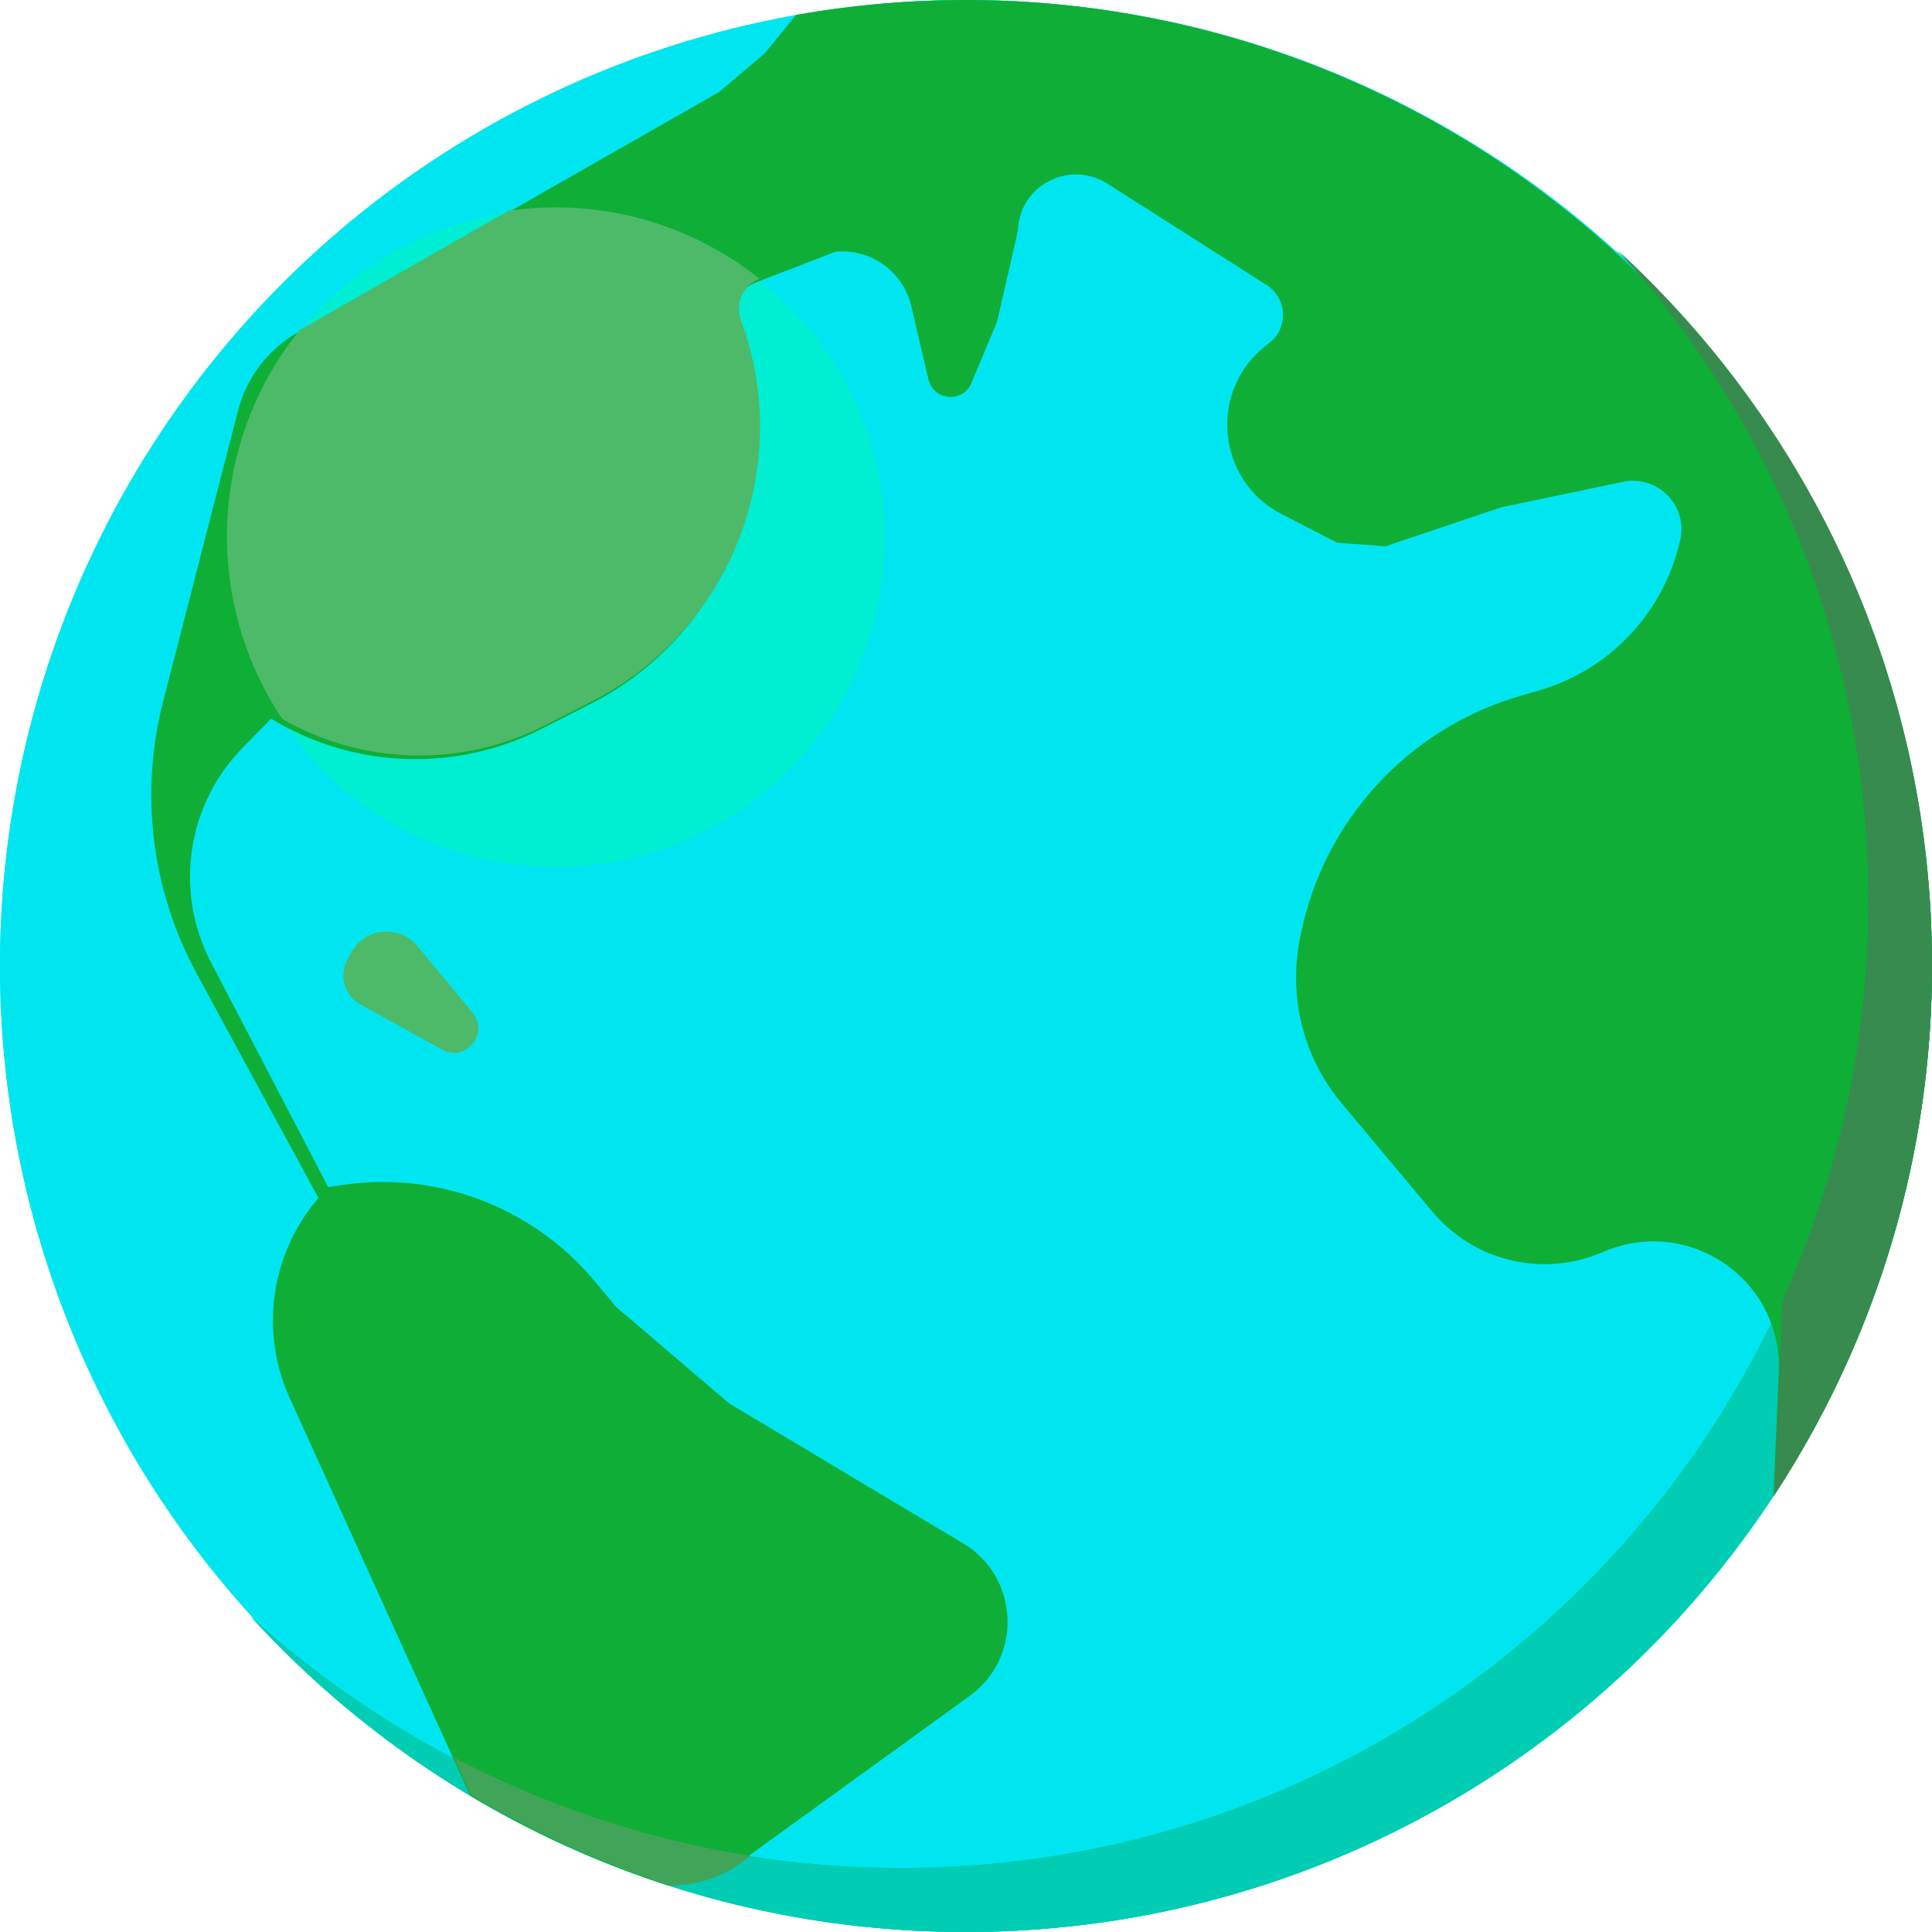
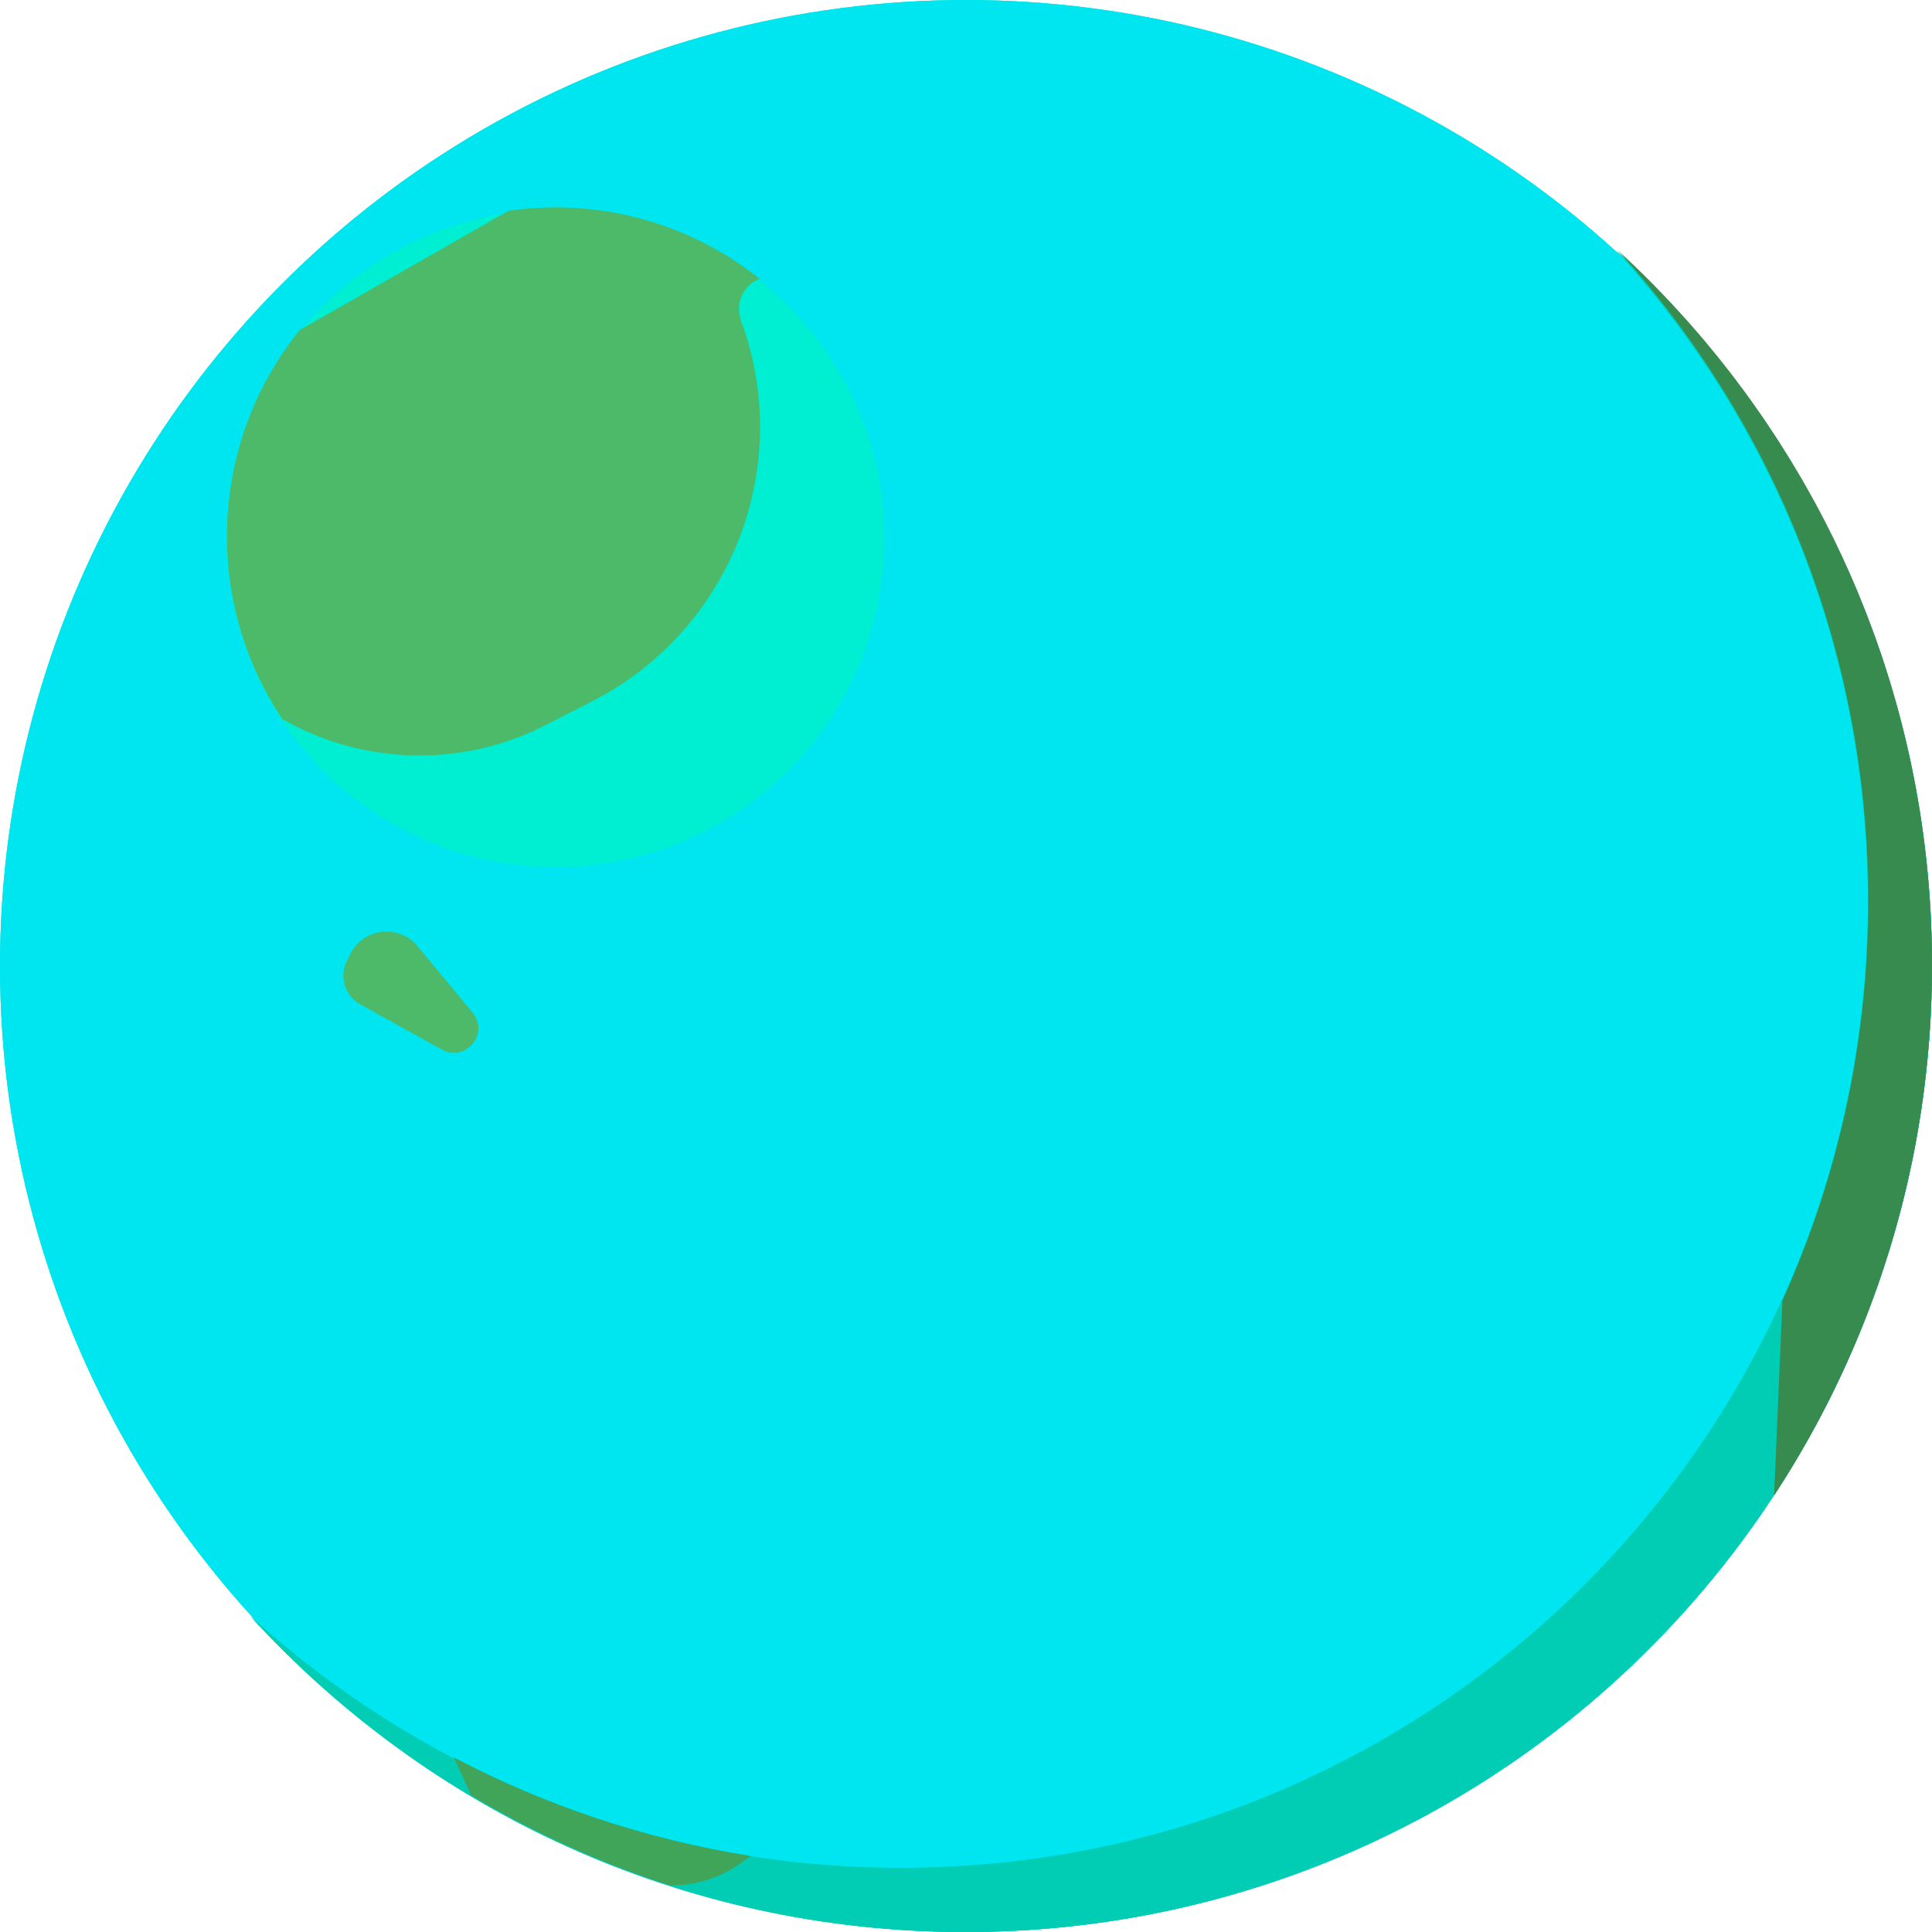
<svg xmlns="http://www.w3.org/2000/svg" width="398px" height="398px" viewBox="0 0 398 398" version="1.1">
  <title>flaticon1542721844-svg</title>
  <desc>Created with Sketch.</desc>
  <g id="Welcome" stroke="none" stroke-width="1" fill="none" fill-rule="evenodd">
    <g id="Home" transform="translate(-899, -4590)">
      <g id="Group-21" transform="translate(585, 4276)">
        <g id="flaticon1542721844-svg" transform="translate(314, 314)">
          <g id="Group">
            <circle id="Oval" fill="#00DEC1" cx="198.995" cy="198.996" r="198.995" />
            <circle id="Oval" fill="#00E6F1" cx="198.995" cy="198.996" r="198.995" />
          </g>
          <circle id="Oval" fill="#00EED1" cx="114.485" cy="110.889" r="67.732" />
          <path d="M332.905,51.548 C365.141,86.938 384.798,133.985 384.798,185.626 C384.798,295.625 295.625,384.798 185.626,384.798 C133.985,384.798 86.936,365.14 51.548,332.905 C87.977,372.898 140.47,398 198.828,398 C308.827,398 398,308.827 398,198.827 C397.999,140.469 372.896,87.977 332.905,51.548 Z" id="SVGCleanerId_0" fill="#01CDB4" />
          <path d="M332.905,51.548 C365.141,86.938 384.798,133.985 384.798,185.626 C384.798,295.625 295.625,384.798 185.626,384.798 C133.985,384.798 86.936,365.14 51.548,332.905 C87.977,372.898 140.47,398 198.828,398 C308.827,398 398,308.827 398,198.827 C397.999,140.469 372.896,87.977 332.905,51.548 Z" id="SVGCleanerId_0_1_" fill="#01CDB4" />
-           <path d="M365.339,308.274 C385.299,277.946 397.198,241.844 397.961,203.009 C400.157,91.449 309.345,-0.661 197.754,0.004 C186.251,0.072 174.979,1.12 164.016,3.061 C164.014,3.063 164.012,3.064 164.01,3.064 L157.509,11.021 C154.35,13.693 151.269,16.299 148.109,18.972 L61.336,68.476 C55.227,71.962 50.79,77.772 49.035,84.582 L33.609,144.475 C28.743,163.371 31.209,183.407 40.514,200.558 L65.6,246.801 C65.603,246.804 65.602,246.808 65.6,246.812 C55.766,258.216 53.455,274.293 59.679,288.004 L96.838,369.869 C96.84,369.87 96.84,369.872 96.842,369.873 C109.592,377.509 123.268,383.754 137.66,388.409 C137.661,388.409 137.662,388.409 137.663,388.41 L138.315,388.399 C143.315,388.317 148.167,386.702 152.217,383.771 L199.776,349.353 C210.73,341.426 210.006,324.881 198.403,317.939 L150.252,289.137 C142.432,282.464 134.777,275.93 126.957,269.257 L122.41,263.825 C109.734,248.681 90.098,241.215 70.562,244.108 L67.618,244.543 C67.614,244.544 67.61,244.541 67.607,244.537 L43.449,198.213 C35.831,183.607 38.483,165.758 50.019,153.997 L55.826,148.077 C55.829,148.074 55.833,148.073 55.838,148.075 L57.203,148.855 C73.941,158.409 94.363,158.899 111.54,150.159 L121.605,145.036 C149.982,130.597 163.047,97.198 151.999,67.34 L151.831,66.889 C150.514,63.328 152.236,59.52 155.651,58.206 C162.356,55.626 172.133,51.854 172.133,51.854 C172.133,51.854 172.134,51.854 172.135,51.853 C179.404,51.171 186.062,55.959 187.727,63.067 L191.264,78.159 C192.298,82.571 198.376,83.076 200.124,78.895 L205.411,66.252 C206.853,59.953 208.263,53.791 209.705,47.492 L209.724,47.131 C209.932,43.278 211.963,39.847 215.171,37.852 L215.345,37.743 C219.253,35.314 224.204,35.338 228.085,37.811 C236.494,43.17 251.385,52.645 260.905,58.701 C265.206,61.439 265.465,67.618 261.411,70.709 L260.988,71.032 C248.871,80.276 250.512,98.939 264.017,105.908 C268.416,108.177 272.464,110.267 275.419,111.79 C278.893,112.052 281.952,112.283 285.426,112.544 L309.174,104.524 C309.175,104.524 309.175,104.524 309.175,104.524 L334.343,99.259 C341.518,97.759 347.811,104.241 346.099,111.367 L345.978,111.868 C342.459,126.508 331.421,138.071 317.036,142.236 C315.787,142.598 314.518,142.965 313.238,143.336 C290.098,150.039 272.617,169.079 267.918,192.708 L267.786,193.374 C265.371,205.51 268.545,217.916 276.382,227.28 C282.173,234.198 289.098,242.473 295.103,249.647 C303.571,259.763 317.638,263.184 329.808,258.09 L330.55,257.78 C348.105,250.431 367.229,263.752 366.419,282.648 C365.849,295.972 365.352,307.593 365.323,308.27 C365.322,308.28 365.335,308.281 365.339,308.274 Z" id="Path" fill="#0FAE37" />
          <g id="Group" transform="translate(46.753, 41.958)" fill="#4DBA69">
            <path d="M0.007,68.528 C0.007,82.454 4.207,95.397 11.401,106.163 C28.113,115.718 48.51,116.189 65.642,107.412 L75.352,102.438 C103.89,87.821 117.005,54.138 105.883,24.03 L105.877,24.012 C104.612,20.589 106.327,16.784 109.727,15.471 C98.177,6.274 83.568,0.765 67.666,0.765 C64.381,0.765 61.156,1.012 57.998,1.464 L14.958,26.058 C5.612,37.679 0.007,52.444 0.007,68.528 Z" id="Path" />
            <path d="M39.262,152.963 L50.603,166.637 C54.158,170.923 49.166,176.963 44.298,174.267 L27.461,164.943 C24.294,163.189 23.071,159.244 24.692,156.002 L25.414,154.558 C28.103,149.177 35.423,148.334 39.262,152.963 Z" id="Path" />
          </g>
          <path d="M397.931,193.466 C397.916,192.892 397.885,192.323 397.866,191.751 C397.825,190.565 397.785,189.379 397.724,188.198 C397.688,187.513 397.637,186.831 397.594,186.148 C397.528,185.086 397.464,184.022 397.382,182.965 C397.325,182.238 397.255,181.517 397.19,180.793 C397.1,179.782 397.011,178.771 396.906,177.765 C396.828,177.023 396.739,176.286 396.654,175.546 C396.541,174.564 396.426,173.582 396.298,172.603 C396.2,171.857 396.093,171.112 395.987,170.369 C395.85,169.404 395.71,168.439 395.56,167.479 C395.442,166.734 395.317,165.993 395.192,165.25 C395.031,164.296 394.866,163.343 394.692,162.394 C394.556,161.656 394.414,160.92 394.27,160.185 C394.086,159.236 393.894,158.289 393.696,157.345 C393.542,156.62 393.386,155.895 393.224,155.173 C393.014,154.225 392.796,153.279 392.571,152.336 C392.402,151.626 392.232,150.916 392.055,150.209 C391.818,149.257 391.572,148.308 391.321,147.362 C391.138,146.673 390.955,145.986 390.765,145.299 C390.499,144.335 390.221,143.374 389.94,142.415 C389.746,141.757 389.555,141.099 389.357,140.443 C389.056,139.458 388.744,138.477 388.429,137.498 C388.229,136.876 388.033,136.254 387.828,135.635 C387.488,134.613 387.134,133.598 386.778,132.583 C386.58,132.017 386.387,131.449 386.183,130.887 C385.789,129.794 385.378,128.708 384.964,127.623 C384.783,127.146 384.608,126.667 384.422,126.193 C383.931,124.934 383.424,123.684 382.908,122.438 C382.788,122.146 382.673,121.851 382.551,121.559 C380.589,116.878 378.455,112.289 376.156,107.798 C376.034,107.561 375.907,107.328 375.785,107.09 C375.143,105.849 374.493,104.613 373.827,103.389 C373.634,103.036 373.436,102.687 373.241,102.336 C372.632,101.232 372.018,100.132 371.39,99.042 C371.158,98.639 370.918,98.241 370.683,97.84 C370.078,96.808 369.468,95.779 368.845,94.76 C368.585,94.335 368.32,93.914 368.057,93.491 C367.444,92.504 366.825,91.518 366.195,90.543 C365.916,90.111 365.632,89.682 365.349,89.252 C364.719,88.294 364.086,87.34 363.44,86.393 C363.146,85.962 362.849,85.533 362.551,85.104 C361.901,84.167 361.245,83.235 360.58,82.31 C360.277,81.888 359.971,81.468 359.664,81.047 C358.988,80.122 358.304,79.204 357.613,78.29 C357.306,77.883 356.996,77.478 356.686,77.074 C355.978,76.154 355.262,75.242 354.539,74.335 C354.232,73.95 353.925,73.567 353.616,73.184 C352.871,72.263 352.114,71.35 351.352,70.442 C351.054,70.087 350.758,69.731 350.458,69.379 C349.662,68.444 348.855,67.519 348.042,66.599 C347.764,66.285 347.49,65.97 347.211,65.658 C346.347,64.693 345.472,63.74 344.59,62.792 C344.35,62.536 344.114,62.275 343.874,62.019 C342.912,60.997 341.936,59.986 340.952,58.983 C340.785,58.812 340.619,58.639 340.451,58.468 C339.312,57.314 338.16,56.174 336.992,55.049 C336.976,55.034 336.96,55.018 336.944,55.003 C335.733,53.836 334.506,52.684 333.265,51.548 C365.324,86.924 384.872,133.953 384.872,185.574 C384.872,214.94 378.543,242.818 367.187,267.913 L365.48,308.09 C368.04,304.182 370.466,300.177 372.753,296.083 C372.773,296.047 372.793,296.012 372.813,295.976 C374.492,292.965 376.096,289.904 377.622,286.799 C377.659,286.723 377.696,286.649 377.734,286.573 C378.219,285.581 378.697,284.583 379.168,283.581 C379.234,283.442 379.297,283.303 379.361,283.164 C380.734,280.222 382.036,277.239 383.267,274.22 C383.392,273.914 383.517,273.609 383.64,273.301 C384.005,272.396 384.363,271.489 384.714,270.577 C384.836,270.261 384.952,269.946 385.072,269.629 C385.718,267.926 386.341,266.212 386.941,264.487 C387.054,264.161 387.172,263.837 387.283,263.51 C387.564,262.69 387.835,261.866 388.105,261.041 C388.278,260.512 388.448,259.984 388.618,259.453 C388.868,258.666 389.117,257.877 389.359,257.084 C389.552,256.451 389.736,255.816 389.922,255.181 C390.273,253.987 390.612,252.788 390.94,251.584 C391.139,250.857 391.337,250.13 391.528,249.4 C391.709,248.709 391.883,248.015 392.056,247.322 C392.244,246.569 392.427,245.814 392.606,245.058 C392.759,244.415 392.913,243.771 393.06,243.126 C393.353,241.831 393.636,240.532 393.904,239.228 C394.009,238.716 394.104,238.202 394.205,237.69 C394.392,236.746 394.574,235.802 394.746,234.854 C394.852,234.272 394.954,233.69 395.055,233.106 C395.225,232.124 395.386,231.141 395.541,230.154 C395.616,229.678 395.695,229.206 395.767,228.73 C395.978,227.323 396.175,225.911 396.356,224.494 C396.413,224.053 396.462,223.61 396.517,223.169 C396.647,222.095 396.77,221.018 396.884,219.939 C396.937,219.441 396.989,218.941 397.037,218.441 C397.157,217.213 397.266,215.983 397.363,214.749 C397.385,214.476 397.411,214.203 397.432,213.93 C397.543,212.44 397.636,210.943 397.715,209.443 C397.738,209.021 397.755,208.598 397.774,208.175 C397.827,207.023 397.871,205.87 397.905,204.714 C397.918,204.268 397.932,203.823 397.942,203.378 C397.977,201.845 398,200.31 398,198.769 C398.002,196.996 397.977,195.228 397.931,193.466 Z" id="Path" fill="#378B4F" />
          <path d="M152.667,383.758 L154.645,382.33 C132.895,378.868 112.317,371.905 93.506,362.036 L97.04,369.809 C97.041,369.81 97.042,369.81 97.043,369.811 C98.453,370.655 99.874,371.48 101.307,372.289 C101.633,372.473 101.958,372.659 102.286,372.841 C103.62,373.586 104.964,374.312 106.317,375.026 C106.564,375.156 106.808,375.289 107.056,375.418 C108.586,376.217 110.127,376.998 111.679,377.758 C111.747,377.792 111.815,377.826 111.882,377.86 C120.29,381.965 129.028,385.498 138.049,388.41 L138.705,388.399 C143.725,388.317 148.6,386.698 152.667,383.758 Z" id="Path" fill="#40A559" />
        </g>
      </g>
    </g>
  </g>
</svg>